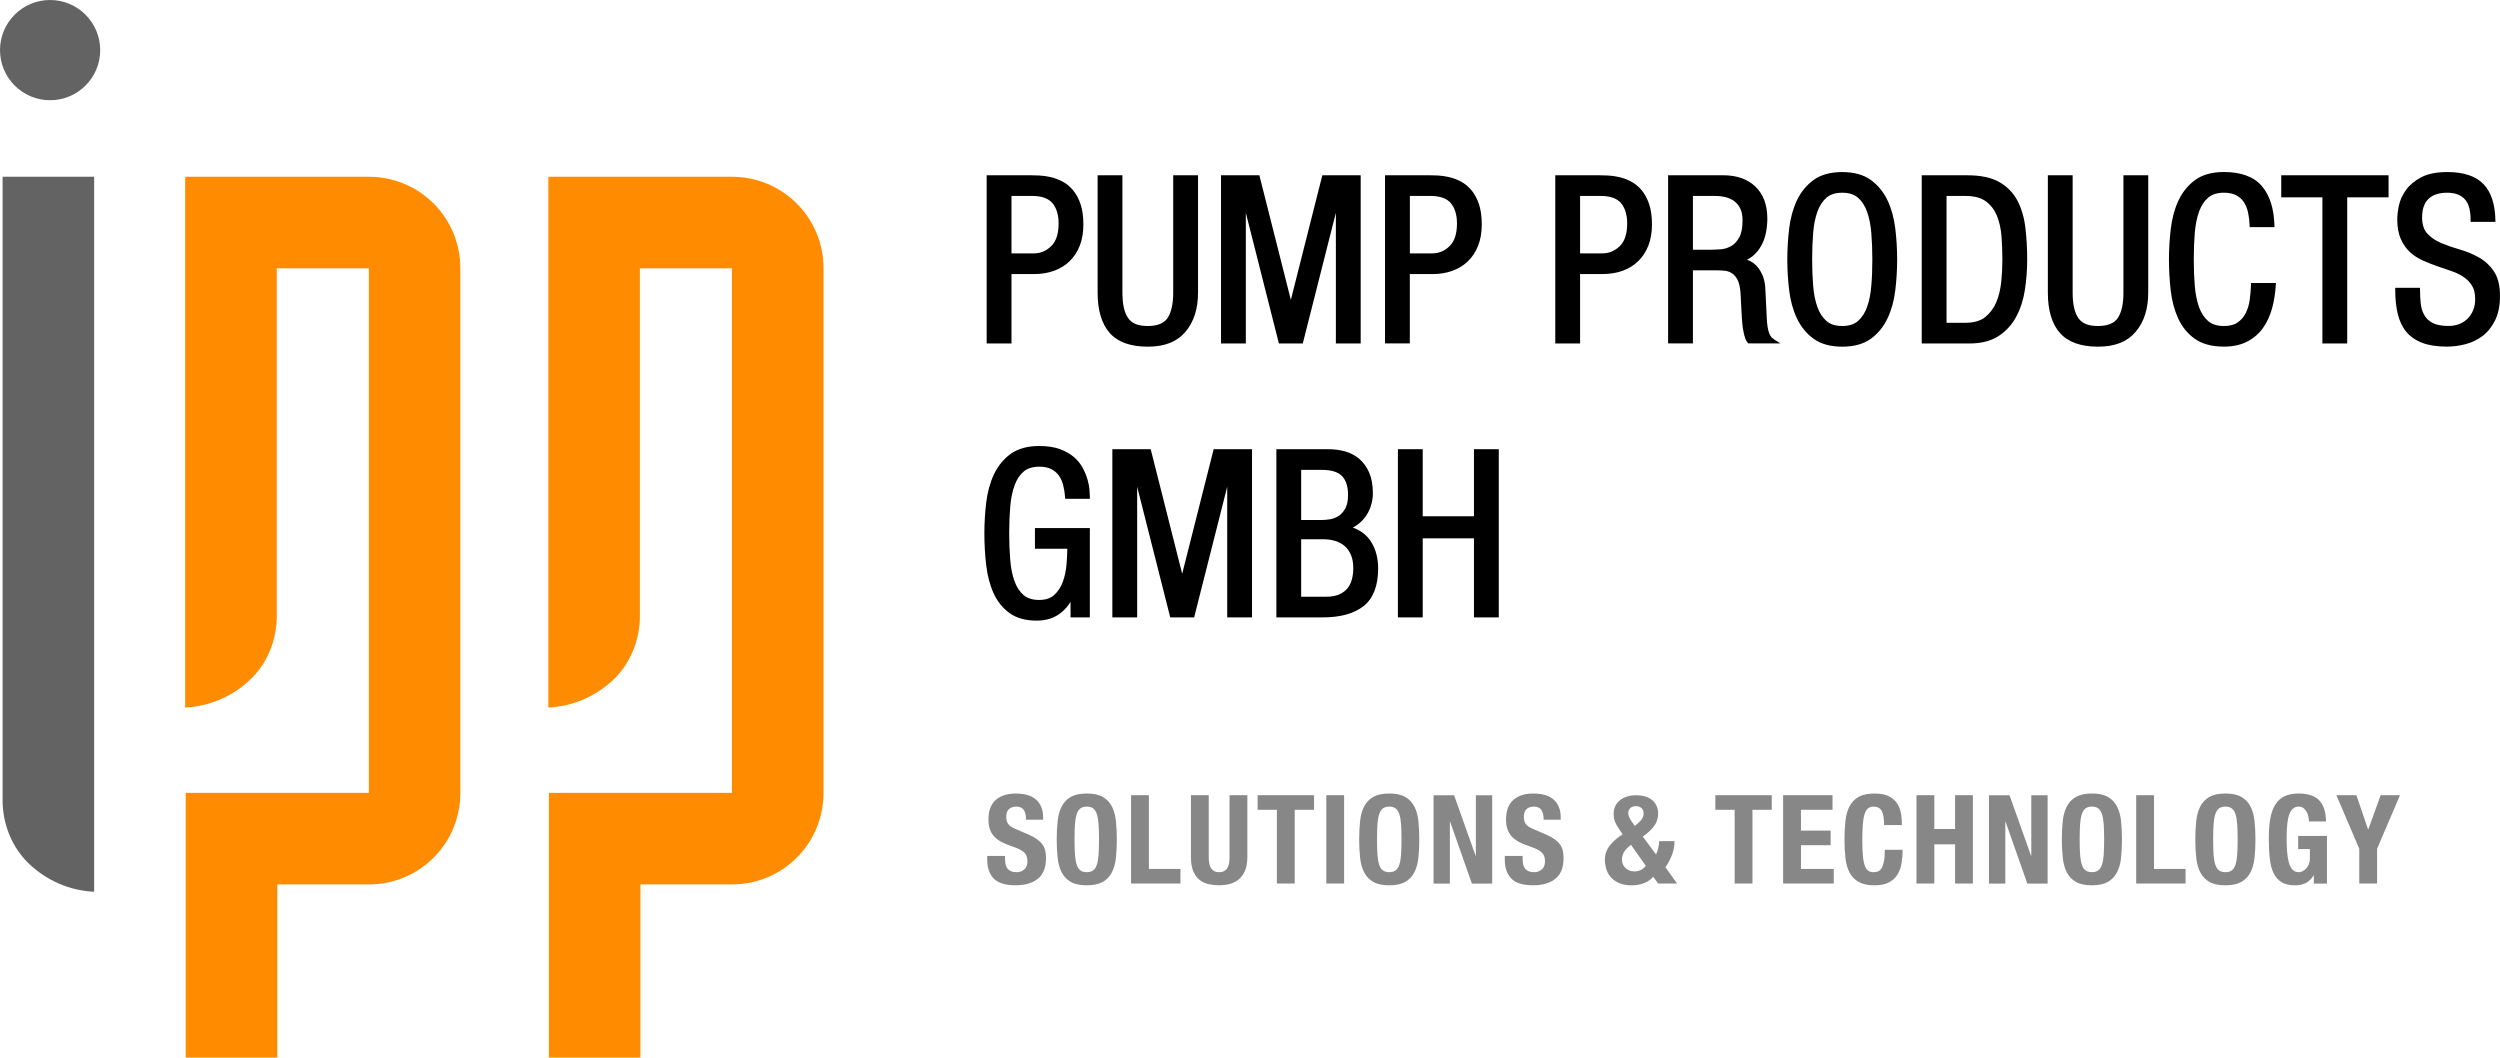
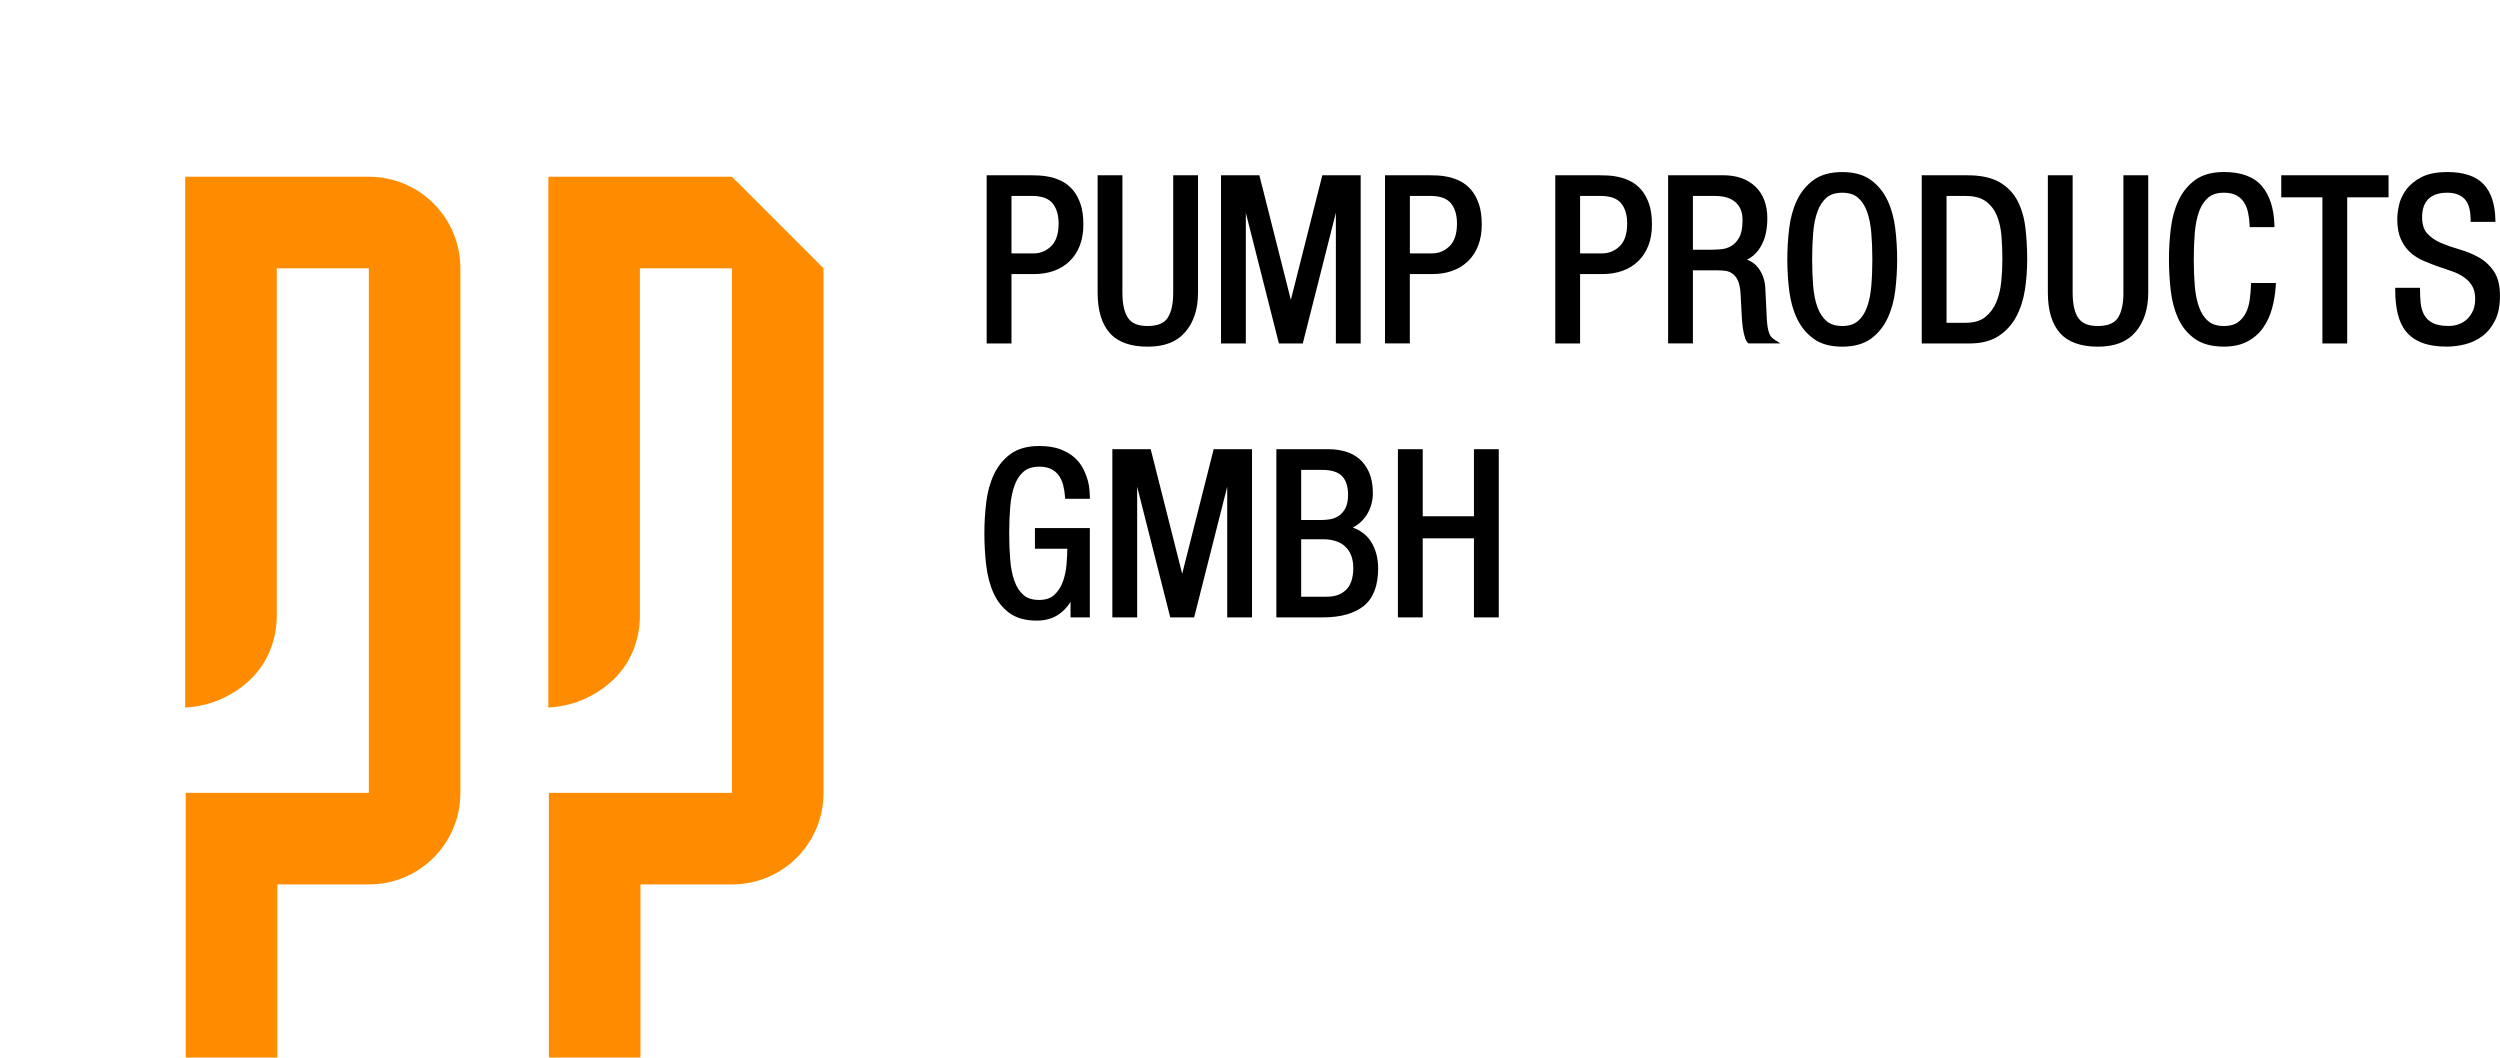
<svg xmlns="http://www.w3.org/2000/svg" id="Ebene_1" data-name="Ebene 1" viewBox="0 0 1200 507.62">
  <defs>
    <style>
      .cls-1 {
        fill: #646363;
      }

      .cls-2 {
        fill: #ff8b00;
      }

      .cls-3 {
        fill: #878787;
      }
    </style>
  </defs>
  <path d="M567.45,275.42l-15.11-59.79h-18.41v80.72h11.91v-62.72l15.88,62.72h11.47l15.88-62.73v62.73h11.9v-80.72h-18.41l-15.11,59.79ZM649.32,253.23c.92-.46,1.81-1,2.64-1.65,1.54-1.2,2.79-2.54,3.83-4.09,1.03-1.54,1.83-3.26,2.38-5.13.53-1.85.81-3.72.81-5.57,0-3.92-.61-7.28-1.79-10-1.2-2.7-2.81-4.92-4.79-6.59-2-1.67-4.3-2.86-6.84-3.55-2.5-.68-5.11-1.03-7.76-1.03h-25.14v80.72h22.39c8.42,0,14.99-1.84,19.53-5.46,4.6-3.67,6.93-9.74,6.93-18.03,0-5.03-1.18-9.4-3.51-13-1.96-3.03-4.87-5.25-8.68-6.63ZM624.57,225.54h9.92c4.54,0,7.81,1.01,9.7,3,1.91,2,2.87,5,2.87,8.91,0,2.83-.45,5.08-1.36,6.68-.91,1.61-2.03,2.83-3.31,3.62-1.31.81-2.66,1.32-4.03,1.51-1.5.22-2.69.33-3.66.33h-10.14v-24.05ZM648.91,278.11c-.44,1.63-1.15,3.07-2.12,4.27-.98,1.19-2.29,2.18-3.89,2.92-1.63.74-3.69,1.12-6.1,1.12h-12.24v-27.57h10.58c2.05,0,3.98.26,5.73.79,1.74.51,3.26,1.33,4.54,2.44,1.28,1.11,2.31,2.55,3.05,4.28.75,1.74,1.12,3.92,1.12,6.5,0,1.81-.23,3.58-.68,5.25ZM597.99,102.12l15.69,61.99.19.75h11.47l15.88-62.73v62.73h11.91v-80.72h-18.41l-15.11,59.79-15.11-59.79h-18.41v80.72h11.91v-62.73ZM522.03,230.3c-.49-1.78-1.24-3.64-2.23-5.54-1.02-1.95-2.45-3.74-4.25-5.32-1.81-1.57-4.1-2.87-6.82-3.87-2.72-.99-6.04-1.49-9.88-1.49-5.62,0-10.23,1.27-13.7,3.77-3.43,2.48-6.13,5.78-8.04,9.81-1.87,3.98-3.13,8.52-3.72,13.48-.59,4.92-.89,9.91-.89,14.85,0,5.3.3,10.5.89,15.44.6,5.02,1.8,9.52,3.56,13.37,1.79,3.92,4.37,7.12,7.66,9.5,3.32,2.39,7.71,3.6,13.03,3.6,4.62,0,8.54-1.28,11.66-3.81,1.89-1.53,3.41-3.28,4.56-5.23v7.49h9.26v-42.89h-26.35v9.92h15.54c-.03,2.33-.16,4.85-.38,7.53-.25,2.99-.85,5.8-1.77,8.34-.9,2.48-2.28,4.6-4.08,6.29-1.73,1.61-4.2,2.43-7.33,2.43s-5.65-.79-7.46-2.35c-1.86-1.61-3.31-3.84-4.33-6.65-1.05-2.88-1.74-6.32-2.05-10.23-.33-3.9-.5-8.19-.5-12.76s.17-8.86.5-12.76c.31-3.85,1.01-7.3,2.07-10.23,1.02-2.8,2.48-5.03,4.37-6.64,1.82-1.56,4.35-2.35,7.53-2.35,2.29,0,4.21.39,5.71,1.16,1.52.78,2.71,1.78,3.62,3.06.94,1.29,1.64,2.83,2.09,4.57.47,1.81.78,3.74.92,5.72l.07.92h11.84v-.99c0-.68-.06-1.76-.17-3.22-.11-1.49-.42-3.15-.91-4.93ZM485.51,131.55h10.95c3.4,0,6.57-.52,9.43-1.55,2.89-1.03,5.43-2.59,7.53-4.63,2.1-2.03,3.75-4.57,4.9-7.52,1.13-2.92,1.7-6.32,1.7-10.11s-.46-7.16-1.37-9.8c-.9-2.65-2.13-4.91-3.66-6.73-1.5-1.77-3.24-3.17-5.16-4.16-1.83-.94-3.72-1.63-5.63-2.07-1.86-.42-3.66-.66-5.36-.74-1.67-.07-3.06-.11-4.18-.11h-21.06v80.72h11.91v-33.31ZM485.51,94.05h9.93c4.52,0,7.79,1.16,9.72,3.45,1.97,2.34,2.97,5.63,2.97,9.78,0,4.92-1.2,8.58-3.57,10.88-2.39,2.33-5.16,3.47-8.46,3.47h-10.59v-27.58ZM569.02,159.27c4-4.68,6.03-11,6.03-18.79v-56.35h-11.91v56.35c0,5.3-.89,9.37-2.66,12.09-1.68,2.59-4.9,3.91-9.58,3.91s-7.54-1.22-9.34-3.72c-1.86-2.58-2.8-6.71-2.8-12.27v-56.35h-11.9v56.35c0,8.44,1.94,14.93,5.76,19.29,3.85,4.4,10.01,6.62,18.28,6.62s14.09-2.4,18.11-7.13ZM968.3,96.18c-2-3.71-4.93-6.69-8.71-8.83-3.78-2.13-8.86-3.21-15.1-3.21h-22.06v80.72h23.05c5.53,0,10.17-1.19,13.77-3.52,3.58-2.32,6.43-5.43,8.49-9.24,2.04-3.78,3.45-8.11,4.2-12.89.74-4.74,1.11-9.69,1.11-14.71,0-5.41-.3-10.6-.9-15.45-.59-4.84-1.89-9.17-3.85-12.87ZM960.58,135.37c-.35,3.57-1.16,6.87-2.4,9.8-1.21,2.85-3.01,5.22-5.32,7.06-2.27,1.8-5.43,2.71-9.37,2.71h-9.15v-60.88h9.15c4.18,0,7.47.88,9.77,2.62,2.34,1.74,4.1,4.05,5.25,6.86,1.17,2.87,1.91,6.16,2.2,9.79.29,3.72.43,7.52.43,11.28,0,3.51-.18,7.13-.55,10.76ZM1019.25,140.48c0,5.3-.89,9.37-2.66,12.09-1.67,2.59-4.9,3.91-9.58,3.91s-7.53-1.22-9.34-3.72c-1.86-2.58-2.8-6.71-2.8-12.27v-56.35h-11.9v56.35c0,8.45,1.94,14.94,5.76,19.29,3.86,4.4,10.01,6.62,18.28,6.62s14.09-2.4,18.12-7.13c3.99-4.69,6.02-11.01,6.02-18.79v-56.35h-11.91v56.35ZM1095.01,94.72h19.74v70.13h11.91v-70.13h19.85v-10.58h-51.51v10.58ZM1080.47,136.81c-.09,2.47-.3,4.89-.62,7.18-.31,2.29-.95,4.42-1.91,6.31-.94,1.84-2.24,3.35-3.88,4.49-1.62,1.13-3.84,1.7-6.6,1.7-3.17,0-5.7-.79-7.53-2.36-1.88-1.61-3.35-3.84-4.36-6.64-1.06-2.9-1.75-6.35-2.07-10.23-.33-3.94-.49-8.23-.49-12.77s.16-8.82.49-12.76c.32-3.88,1.02-7.32,2.07-10.23,1.02-2.8,2.48-5.03,4.37-6.64,1.83-1.56,4.36-2.36,7.53-2.36,2.37,0,4.34.41,5.87,1.21,1.52.8,2.76,1.89,3.67,3.25.94,1.42,1.62,3.08,2.04,4.96.43,1.96.69,4.03.76,6.16l.03.96h11.91l-.03-1.02c-.23-7.99-2.26-14.28-6.03-18.7-3.82-4.48-9.95-6.75-18.23-6.75-5.63,0-10.24,1.27-13.7,3.77-3.44,2.49-6.15,5.79-8.04,9.81-1.88,3.98-3.13,8.52-3.72,13.48-.6,4.86-.9,9.85-.9,14.84s.28,10.06.84,14.89c.56,4.94,1.75,9.46,3.55,13.42,1.83,4.04,4.52,7.35,7.99,9.83,3.51,2.5,8.21,3.77,13.98,3.77,4.4,0,8.21-.83,11.33-2.48,3.1-1.65,5.65-3.88,7.57-6.65,1.89-2.73,3.34-5.89,4.28-9.4.93-3.49,1.51-7.17,1.74-10.95l.06-1.05h-11.93l-.03.96ZM1197.05,130.22c-1.92-2.83-4.37-5.09-7.27-6.71-2.81-1.57-5.91-2.84-9.2-3.78-3.12-.89-6.11-1.94-8.87-3.1-2.64-1.12-4.85-2.64-6.59-4.51-1.67-1.79-2.51-4.42-2.51-7.82,0-3.89,1.03-6.86,3.07-8.83,2.03-1.97,5.04-2.97,8.96-2.97,2.13,0,3.94.33,5.38.96,1.43.63,2.58,1.5,3.43,2.57.85,1.08,1.48,2.44,1.86,4.02.39,1.65.58,3.49.58,5.46v.99h11.92l-.02-1.01c-.15-7.57-2.08-13.34-5.74-17.15-3.67-3.82-9.5-5.76-17.32-5.76-5.14,0-9.34.84-12.48,2.48-3.13,1.64-5.6,3.68-7.34,6.08-1.73,2.38-2.88,4.9-3.43,7.49-.53,2.5-.79,4.74-.79,6.65,0,3.73.57,6.91,1.7,9.44,1.11,2.53,2.6,4.66,4.45,6.34,1.82,1.65,3.92,3.01,6.27,4.04,2.22.98,4.56,1.9,6.94,2.73,2.33.81,4.62,1.6,6.89,2.37,2.15.74,4.08,1.7,5.75,2.86,1.62,1.12,2.94,2.52,3.94,4.16.97,1.61,1.46,3.74,1.46,6.33,0,1.99-.32,3.79-.97,5.35-.65,1.57-1.55,2.93-2.66,4.04-1.11,1.11-2.46,1.98-4.02,2.6-1.57.61-3.27.92-5.04.92-3.36,0-5.98-.5-7.79-1.48-1.8-.97-3.15-2.27-4.01-3.85-.9-1.65-1.45-3.51-1.66-5.53-.22-2.18-.32-4.35-.32-6.46v-.99h-11.91v.99c0,4.24.4,8.09,1.19,11.42.81,3.42,2.17,6.31,4.05,8.61,1.9,2.33,4.49,4.14,7.69,5.37,3.17,1.22,7.16,1.83,11.87,1.83,2.85,0,5.81-.38,8.8-1.13,3.02-.77,5.79-2.08,8.23-3.91,2.48-1.86,4.53-4.39,6.08-7.52,1.58-3.13,2.38-7.1,2.38-11.8,0-4.96-.99-8.94-2.95-11.8ZM707.5,247.82h-24.59v-32.2h-11.91v80.72h11.91v-37.93h24.59v37.93h11.91v-80.72h-11.91v32.2ZM787.92,91.21c-1.5-1.77-3.23-3.17-5.16-4.16-1.84-.94-3.73-1.64-5.64-2.07-1.84-.42-3.65-.66-5.35-.74-1.67-.07-3.06-.11-4.18-.11h-21.06v80.72h11.91v-33.31h10.95c3.39,0,6.57-.52,9.43-1.55,2.89-1.03,5.42-2.59,7.52-4.63,2.1-2.03,3.75-4.56,4.9-7.52,1.13-2.92,1.7-6.32,1.7-10.11s-.47-7.15-1.37-9.81c-.91-2.66-2.14-4.92-3.66-6.72ZM777.48,118.16c-2.36,2.3-5.2,3.47-8.45,3.47h-10.59v-27.58h9.92c4.52,0,7.79,1.16,9.72,3.45,1.97,2.34,2.96,5.63,2.96,9.78,0,4.93-1.2,8.59-3.56,10.88ZM906.01,96.17c-1.91-4.03-4.61-7.33-8.04-9.81-3.47-2.5-8.08-3.77-13.7-3.77s-10.24,1.27-13.7,3.77c-3.43,2.48-6.14,5.78-8.04,9.81-1.88,3.98-3.13,8.52-3.72,13.48-.6,4.91-.9,9.9-.9,14.84s.3,10.03.9,14.9c.59,4.94,1.84,9.45,3.72,13.43,1.9,4.03,4.61,7.33,8.04,9.81,3.45,2.5,8.07,3.77,13.7,3.77s10.23-1.27,13.7-3.77c3.43-2.47,6.13-5.77,8.04-9.81,1.87-3.97,3.13-8.49,3.72-13.43.6-4.92.9-9.93.9-14.9s-.3-9.88-.9-14.84c-.6-4.97-1.85-9.51-3.72-13.48ZM898.22,137.26c-.32,3.9-1.02,7.34-2.07,10.22-1.02,2.81-2.49,5.04-4.36,6.64-1.82,1.57-4.35,2.36-7.52,2.36s-5.7-.79-7.52-2.36c-1.88-1.61-3.34-3.84-4.36-6.64-1.06-2.88-1.75-6.32-2.07-10.22-.33-3.94-.49-8.24-.49-12.77s.16-8.83.49-12.76c.32-3.9,1.02-7.34,2.07-10.22,1.02-2.79,2.48-5.03,4.36-6.65,1.82-1.56,4.35-2.35,7.52-2.35s5.7.79,7.52,2.35c1.88,1.61,3.34,3.85,4.36,6.65,1.05,2.89,1.75,6.33,2.07,10.23.33,3.91.5,8.2.5,12.76s-.16,8.85-.5,12.77ZM676.74,131.55h10.95c3.39,0,6.57-.52,9.43-1.55,2.89-1.03,5.42-2.59,7.52-4.63,2.11-2.04,3.76-4.57,4.9-7.52,1.13-2.92,1.71-6.33,1.71-10.12s-.47-7.14-1.38-9.81c-.9-2.65-2.13-4.91-3.66-6.72-1.5-1.78-3.24-3.17-5.16-4.16-1.83-.94-3.72-1.63-5.63-2.07-1.85-.42-3.65-.66-5.36-.74-1.67-.07-3.06-.11-4.19-.11h-21.06v80.72h11.91v-33.31ZM676.74,94.05h9.92c4.52,0,7.79,1.16,9.72,3.45,1.97,2.34,2.97,5.63,2.97,9.78,0,4.92-1.2,8.58-3.57,10.88-2.39,2.33-5.16,3.47-8.46,3.47h-10.58v-27.58ZM850.32,161.87c-.39-.42-.75-1.04-1.08-1.84-.34-.86-.61-1.96-.82-3.27-.22-1.39-.36-3.16-.43-5.29l-.66-13.48c-.23-3.58-1.35-6.72-3.32-9.34-1.4-1.89-3.23-3.23-5.45-4,1.14-.53,2.17-1.2,3.07-2.01,1.62-1.43,2.94-3.12,3.94-5.02,1-1.89,1.72-3.97,2.14-6.18.4-2.15.61-4.37.61-6.59,0-6.49-1.92-11.63-5.7-15.27-3.78-3.62-8.98-5.46-15.46-5.46h-26.47v80.72h11.91v-35.07h12.13c1.17,0,2.41.09,3.66.26,1.13.17,2.2.6,3.16,1.28.96.67,1.8,1.69,2.5,3.04.71,1.4,1.17,3.41,1.38,5.95l.66,12.26c.07.96.16,2.01.27,3.17.11,1.18.28,2.33.5,3.41.22,1.07.48,2.09.78,3.03.32,1.01.77,1.81,1.32,2.37l.29.3h15.35l-2.87-1.83c-.53-.34-.99-.72-1.4-1.16ZM834.82,113.98c-1.04,1.89-2.34,3.28-3.86,4.14-1.55.88-3.22,1.4-4.94,1.53-1.8.14-3.43.22-4.83.22h-8.59v-25.81h10.59c4.35,0,7.69,1.03,9.92,3.05,2.23,2.02,3.31,4.81,3.31,8.53s-.53,6.45-1.59,8.35Z" />
-   <path class="cls-2" d="M177.03,84.83h-87.9v.29h-.25v254.49c11.87-.59,22.55-5.34,30.89-13.06,8.3-7.71,13.08-18.99,13.08-30.87v-166.89h44.19v251.77h-87.9v127.07h43.97v-83.11h43.93c24.35,0,43.93-19.61,43.93-43.96v-251.77c0-24.33-19.58-43.95-43.93-43.95ZM351.34,84.83h-87.87v.29h-.26v254.49c11.87-.59,22.57-5.34,30.88-13.06,8.28-7.71,13.06-18.99,13.06-30.87v-166.89h44.19v251.77h-87.87v127.07h43.95v-83.11h43.92c24.37,0,43.95-19.61,43.95-43.96v-251.77c0-24.33-19.58-43.95-43.95-43.95Z" />
-   <path class="cls-1" d="M24.04,48.11c13.29,0,24.06-10.78,24.06-24.05S37.33,0,24.04,0,0,10.78,0,24.06s10.77,24.05,24.04,24.05ZM1.25,384.12c0,11.87,4.76,23.15,13.08,30.87,8.3,7.71,19,12.48,30.86,13.06V84.83H1.25v299.3Z" />
-   <path class="cls-3" d="M748.87,405.43c-.62-.89-1.45-1.71-2.49-2.49-1.05-.77-2.36-1.51-3.95-2.22l-6.59-2.85c-1.82-.76-3.01-1.58-3.56-2.47-.56-.89-.83-1.99-.83-3.29,0-.63.06-1.25.21-1.84.13-.59.4-1.12.77-1.57.37-.45.88-.82,1.51-1.1.63-.28,1.42-.42,2.38-.42,1.67,0,2.85.55,3.57,1.63.71,1.09,1.06,2.64,1.06,4.66h8.19v-1.18c0-2.02-.32-3.75-.98-5.2-.65-1.45-1.56-2.63-2.73-3.56-1.17-.93-2.56-1.6-4.15-2.02-1.6-.41-3.36-.62-5.26-.62-4.08,0-7.28,1.03-9.62,3.08-2.34,2.06-3.5,5.19-3.5,9.38,0,1.74.22,3.28.65,4.6.44,1.33,1.12,2.5,2.05,3.51s2.09,1.89,3.47,2.64c1.39.75,3.03,1.44,4.93,2.07,1.42.48,2.62.94,3.6,1.4.96.45,1.75.96,2.34,1.51.6.56,1.02,1.18,1.28,1.88.26.69.38,1.5.38,2.46,0,1.78-.52,3.1-1.57,3.95-1.05.85-2.23,1.28-3.53,1.28-1.16,0-2.08-.16-2.79-.48-.71-.31-1.28-.75-1.73-1.31-.43-.55-.73-1.24-.89-2.05-.16-.81-.23-1.71-.23-2.7v-1.25h-8.56v1.72c0,3.92,1.04,6.96,3.12,9.11,2.08,2.16,5.54,3.24,10.36,3.24s8.24-1.05,10.84-3.15c2.59-2.1,3.89-5.39,3.89-9.86,0-1.31-.12-2.49-.36-3.57-.24-1.06-.66-2.04-1.27-2.94ZM678.86,387.05c-1.01-1.94-2.46-3.45-4.36-4.54-1.9-1.09-4.46-1.63-7.66-1.63s-5.76.55-7.66,1.63c-1.9,1.09-3.36,2.6-4.37,4.54-1.01,1.94-1.66,4.27-1.96,6.98s-.45,5.67-.45,8.88.15,6.17.45,8.88c.3,2.71.95,5.04,1.96,6.98,1.01,1.94,2.47,3.46,4.37,4.55,1.9,1.09,4.45,1.63,7.66,1.63s5.76-.55,7.66-1.63c1.9-1.09,3.35-2.61,4.36-4.55,1.01-1.93,1.67-4.26,1.96-6.98.29-2.71.44-5.67.44-8.88s-.15-6.17-.44-8.88c-.3-2.71-.95-5.04-1.96-6.98ZM672.51,410.18c-.14,2-.41,3.63-.83,4.87-.41,1.25-1,2.16-1.78,2.73-.77.57-1.8.86-3.06.86s-2.28-.29-3.06-.86c-.77-.58-1.37-1.48-1.78-2.73-.41-1.25-.69-2.87-.83-4.87-.14-2-.2-4.42-.2-7.27s.06-5.26.2-7.24c.14-1.98.42-3.6.83-4.87.42-1.27,1.01-2.19,1.78-2.77.77-.57,1.79-.86,3.06-.86s2.29.29,3.06.86c.77.58,1.37,1.5,1.78,2.77.42,1.27.69,2.89.83,4.87s.21,4.4.21,7.24-.07,5.27-.21,7.27ZM708.41,410.75h-.12l-10.33-29.03h-9.86v42.4h7.84v-29.69h.12l10.45,29.69h9.74v-42.4h-7.84v29.03ZM636.62,424.11h8.55v-42.4h-8.55v42.4ZM500.43,405.43c-.62-.89-1.45-1.71-2.49-2.49-1.05-.77-2.36-1.51-3.95-2.22l-6.59-2.85c-1.82-.76-3.01-1.58-3.56-2.47-.55-.89-.83-1.99-.83-3.29,0-.63.06-1.25.21-1.84.13-.59.4-1.12.77-1.57.37-.45.88-.82,1.51-1.1.63-.28,1.42-.42,2.38-.42,1.66,0,2.85.55,3.56,1.63.71,1.09,1.06,2.64,1.06,4.66h8.2v-1.18c0-2.02-.33-3.75-.98-5.2-.65-1.45-1.56-2.63-2.73-3.56-1.17-.93-2.56-1.6-4.15-2.02-1.6-.41-3.36-.62-5.26-.62-4.08,0-7.28,1.03-9.62,3.08-2.34,2.06-3.5,5.19-3.5,9.38,0,1.74.22,3.28.65,4.6.44,1.33,1.12,2.5,2.05,3.51s2.09,1.89,3.47,2.64c1.39.75,3.03,1.44,4.93,2.07,1.42.48,2.62.94,3.6,1.4.96.45,1.75.96,2.35,1.51.59.56,1.02,1.18,1.27,1.88.26.69.39,1.5.39,2.46,0,1.78-.52,3.1-1.57,3.95-1.05.85-2.23,1.28-3.53,1.28-1.15,0-2.08-.16-2.79-.48-.71-.31-1.28-.75-1.73-1.31-.43-.55-.73-1.24-.89-2.05-.16-.81-.23-1.71-.23-2.7v-1.25h-8.56v1.72c0,3.92,1.04,6.96,3.13,9.11,2.07,2.16,5.53,3.24,10.36,3.24s8.24-1.05,10.84-3.15c2.59-2.1,3.89-5.39,3.89-9.86,0-1.31-.12-2.49-.36-3.57-.24-1.06-.66-2.04-1.27-2.94ZM603.66,388.72h9.25v35.39h8.56v-35.39h9.27v-7.01h-27.08v7.01ZM533.68,387.05c-1.01-1.94-2.46-3.45-4.36-4.54-1.9-1.09-4.46-1.63-7.66-1.63s-5.76.55-7.66,1.63c-1.9,1.09-3.36,2.6-4.37,4.54-1.01,1.94-1.66,4.27-1.96,6.98s-.45,5.67-.45,8.88.15,6.17.45,8.88c.3,2.71.95,5.04,1.96,6.98,1.01,1.94,2.47,3.46,4.37,4.55,1.9,1.09,4.45,1.63,7.66,1.63s5.76-.55,7.66-1.63c1.9-1.09,3.35-2.61,4.36-4.55,1.01-1.93,1.67-4.26,1.96-6.98.29-2.71.44-5.67.44-8.88s-.15-6.17-.44-8.88c-.3-2.71-.95-5.04-1.96-6.98ZM527.32,410.18c-.13,2-.41,3.63-.83,4.87-.41,1.25-1,2.16-1.78,2.73-.77.57-1.8.86-3.06.86s-2.28-.29-3.06-.86c-.77-.58-1.37-1.48-1.78-2.73-.41-1.25-.69-2.87-.83-4.87-.14-2-.2-4.42-.2-7.27s.06-5.26.2-7.24c.14-1.98.42-3.6.83-4.87.42-1.27,1.01-2.19,1.78-2.77.77-.57,1.79-.86,3.06-.86s2.29.29,3.06.86c.77.58,1.37,1.5,1.78,2.77.42,1.27.7,2.89.83,4.87.14,1.98.21,4.4.21,7.24s-.07,5.27-.21,7.27ZM590.18,411.28c0,1.07-.07,2.04-.21,2.94-.14.89-.4,1.66-.77,2.31-.38.66-.89,1.17-1.55,1.55-.65.37-1.48.56-2.46.56s-1.86-.19-2.49-.56c-.64-.38-1.14-.89-1.52-1.55-.38-.65-.63-1.42-.77-2.31-.13-.89-.21-1.87-.21-2.94v-29.57h-8.55v29.57c0,2.85.38,5.16,1.13,6.92.75,1.76,1.75,3.14,3.03,4.15,1.27,1.01,2.71,1.7,4.33,2.05,1.63.35,3.31.53,5.05.53s3.42-.21,5.05-.62c1.62-.42,3.07-1.14,4.33-2.17,1.27-1.03,2.28-2.43,3.03-4.19.76-1.76,1.13-3.99,1.13-6.68v-29.57h-8.55v29.57ZM551.47,381.71h-8.56v42.4h23.7v-7.01h-15.14v-35.39ZM1080.21,387.05c-1.01-1.94-2.46-3.45-4.36-4.54-1.9-1.09-4.46-1.63-7.66-1.63s-5.76.55-7.66,1.63c-1.9,1.09-3.36,2.6-4.37,4.54-1.01,1.94-1.66,4.27-1.96,6.98s-.45,5.67-.45,8.88.15,6.17.45,8.88c.3,2.71.95,5.04,1.96,6.98,1.01,1.94,2.47,3.46,4.37,4.55,1.9,1.09,4.46,1.63,7.66,1.63s5.76-.55,7.66-1.63c1.9-1.09,3.35-2.61,4.36-4.55,1.01-1.93,1.67-4.26,1.96-6.98.29-2.71.44-5.67.44-8.88s-.15-6.17-.44-8.88c-.3-2.71-.96-5.04-1.96-6.98ZM1073.86,410.18c-.13,2-.41,3.63-.83,4.87-.41,1.25-1,2.16-1.78,2.73-.77.57-1.8.86-3.06.86s-2.28-.29-3.06-.86c-.77-.58-1.37-1.48-1.78-2.73-.41-1.25-.69-2.87-.83-4.87-.14-2-.2-4.42-.2-7.27s.06-5.26.2-7.24c.14-1.98.42-3.6.83-4.87.42-1.27,1.01-2.19,1.78-2.77.77-.57,1.79-.86,3.06-.86s2.29.29,3.06.86c.77.58,1.37,1.5,1.78,2.77.42,1.27.7,2.89.83,4.87.14,1.98.21,4.4.21,7.24s-.07,5.27-.21,7.27ZM1033.93,381.71h-8.56v42.4h23.7v-7.01h-15.14v-35.39ZM1016.14,387.05c-1.01-1.94-2.46-3.45-4.36-4.54-1.9-1.09-4.46-1.63-7.66-1.63s-5.76.55-7.66,1.63c-1.9,1.09-3.36,2.6-4.37,4.54-1.01,1.94-1.66,4.27-1.96,6.98s-.45,5.67-.45,8.88.15,6.17.45,8.88c.3,2.71.95,5.04,1.96,6.98,1.01,1.94,2.47,3.46,4.37,4.55,1.9,1.09,4.46,1.63,7.66,1.63s5.76-.55,7.66-1.63c1.9-1.09,3.35-2.61,4.36-4.55,1.01-1.93,1.67-4.26,1.96-6.98.29-2.71.44-5.67.44-8.88s-.15-6.17-.44-8.88c-.3-2.71-.96-5.04-1.96-6.98ZM1009.78,410.18c-.14,2-.41,3.63-.83,4.87-.41,1.25-1,2.16-1.78,2.73-.77.57-1.8.86-3.06.86s-2.28-.29-3.06-.86c-.77-.58-1.37-1.48-1.78-2.73-.41-1.25-.69-2.87-.83-4.87-.14-2-.2-4.42-.2-7.27s.06-5.26.2-7.24c.14-1.98.42-3.6.83-4.87.42-1.27,1.01-2.19,1.78-2.77.77-.57,1.79-.86,3.06-.86s2.29.29,3.06.86c.77.58,1.37,1.5,1.78,2.77.42,1.27.69,2.89.83,4.87s.21,4.4.21,7.24-.07,5.27-.21,7.27ZM1142.72,381.71l-5.94,16.38h-.12l-5.58-16.38h-9.62l10.99,25.71v16.68h8.55v-16.68l10.99-25.71h-9.26ZM1103.11,407.54h5.64v4.33c0,1.15-.17,2.15-.53,3-.35.85-.8,1.56-1.34,2.11-.53.56-1.11.97-1.72,1.25-.62.28-1.18.41-1.69.41-1.23,0-2.23-.38-3-1.16s-1.37-1.88-1.78-3.32c-.42-1.45-.7-3.19-.87-5.22-.16-2.04-.24-4.35-.24-6.92,0-5.3.45-9.1,1.37-11.4.91-2.29,2.39-3.45,4.45-3.45.88,0,1.61.24,2.23.69.61.45,1.12,1.02,1.52,1.72.39.7.68,1.46.85,2.32.18.85.27,1.65.27,2.41h8.2c0-4.32-1.03-7.63-3.08-9.95-2.06-2.31-5.43-3.47-10.1-3.47-2.73,0-5.01.46-6.83,1.37-1.82.91-3.29,2.26-4.39,4.07-1.11,1.8-1.89,4.04-2.35,6.74-.46,2.69-.69,5.81-.69,9.38s.16,6.92.48,9.71c.31,2.79.93,5.14,1.87,7.04.92,1.9,2.21,3.33,3.86,4.3,1.64.97,3.77,1.46,6.38,1.46,2.02,0,3.75-.38,5.2-1.13,1.45-.76,2.68-1.96,3.71-3.63h.12v3.92h6.3v-22.87h-13.84v6.3ZM975.02,410.75h-.12l-10.33-29.03h-9.86v42.4h7.84v-29.69h.12l10.45,29.69h9.74v-42.4h-7.84v29.03ZM938.44,397.92h-9.97v-16.21h-8.56v42.4h8.56v-18.82h9.97v18.82h8.55v-42.4h-8.55v16.21ZM802.55,410.36c.81-2.11,1.22-4.32,1.22-6.62h-7.37c0,.91-.14,1.98-.42,3.21-.28,1.23-.63,2.3-1.07,3.21l-6.36-8.6c2.5-1.78,4.35-3.53,5.55-5.23,1.2-1.7,1.81-3.62,1.81-5.76,0-1.23-.21-2.38-.63-3.44-.41-1.06-1.06-2.01-1.93-2.82-.87-.81-1.96-1.45-3.29-1.9-1.32-.45-2.9-.69-4.72-.69-1.58,0-3.04.21-4.36.62-1.32.42-2.46,1.01-3.41,1.78-.95.77-1.7,1.71-2.23,2.82-.53,1.1-.8,2.33-.8,3.68,0,.59.04,1.16.12,1.72.08.55.21,1.13.41,1.72.2.59.48,1.23.86,1.91.38.67.87,1.44,1.45,2.31l1.49,2.2c-2.66,1.66-4.74,3.5-6.26,5.49-1.52,2-2.28,4.25-2.28,6.74,0,1.2.17,2.5.53,3.92.36,1.42,1.01,2.75,1.96,3.98.95,1.23,2.27,2.26,3.95,3.09,1.68.83,3.87,1.25,6.56,1.25,2.14,0,4.11-.37,5.91-1.1,1.8-.73,3.24-1.73,4.3-3l2.38,3.26h9.08l-5.58-7.84c1.27-1.82,2.31-3.79,3.13-5.91ZM782.6,387.83c.69-.59,1.56-.89,2.58-.89,1.12,0,2.01.31,2.71.92.69.62,1.04,1.49,1.04,2.64,0,.75-.21,1.52-.63,2.29-.41.77-1.1,1.55-2.04,2.34l-1.55,1.31-1.01-1.42c-1.43-1.91-2.14-3.44-2.14-4.63,0-1.12.35-1.96,1.04-2.56ZM784.47,418.28c-.95,0-1.8-.16-2.55-.51-.76-.33-1.38-.77-1.87-1.3-.5-.53-.88-1.13-1.13-1.78-.26-.65-.38-1.31-.38-1.99,0-1.3.31-2.51.92-3.62.62-1.1,1.75-2.29,3.42-3.56l7.12,10.09c-1.42,1.78-3.26,2.67-5.52,2.67ZM823.37,388.72h9.26v35.39h8.55v-35.39h9.27v-7.01h-27.08v7.01ZM864.46,405.7h14.25v-7.01h-14.25v-9.97h15.14v-7.01h-23.7v42.4h24.29v-7.01h-15.73v-11.4ZM904.3,413.45c-.28,1.41-.65,2.5-1.13,3.27-.47.77-1.04,1.28-1.69,1.54s-1.35.39-2.1.39c-.92,0-1.71-.19-2.41-.56-.7-.38-1.27-1.12-1.72-2.2-.46-1.09-.8-2.62-1.01-4.6s-.33-4.57-.33-7.78c0-3,.08-5.55.23-7.63.16-2.08.44-3.76.84-5.05.39-1.28.94-2.21,1.63-2.79.69-.58,1.57-.86,2.64-.86,1.93,0,3.28.7,4.01,2.11.73,1.41,1.1,3.65,1.1,6.74h8.55c0-1.55-.11-3.2-.33-4.96-.22-1.75-.77-3.4-1.63-4.93-.88-1.52-2.19-2.78-3.95-3.77-1.77-.99-4.17-1.48-7.22-1.48-3.21,0-5.76.54-7.66,1.63-1.9,1.09-3.36,2.6-4.36,4.54-1.01,1.94-1.67,4.26-1.96,6.97-.3,2.71-.45,5.68-.45,8.88s.15,6.16.45,8.88c.29,2.71.95,5.04,1.96,6.98,1.01,1.94,2.46,3.46,4.36,4.54,1.91,1.09,4.46,1.64,7.66,1.64,2.81,0,5.09-.46,6.86-1.37,1.75-.91,3.13-2.15,4.1-3.71.97-1.56,1.63-3.38,1.99-5.43.35-2.06.53-4.24.53-6.54h-8.55c0,2.29-.14,4.15-.42,5.55Z" />
+   <path class="cls-2" d="M177.03,84.83h-87.9v.29h-.25v254.49c11.87-.59,22.55-5.34,30.89-13.06,8.3-7.71,13.08-18.99,13.08-30.87v-166.89h44.19v251.77h-87.9v127.07h43.97v-83.11h43.93c24.35,0,43.93-19.61,43.93-43.96v-251.77c0-24.33-19.58-43.95-43.93-43.95ZM351.34,84.83h-87.87v.29h-.26v254.49c11.87-.59,22.57-5.34,30.88-13.06,8.28-7.71,13.06-18.99,13.06-30.87v-166.89h44.19v251.77h-87.87v127.07h43.95v-83.11h43.92c24.37,0,43.95-19.61,43.95-43.96v-251.77Z" />
</svg>